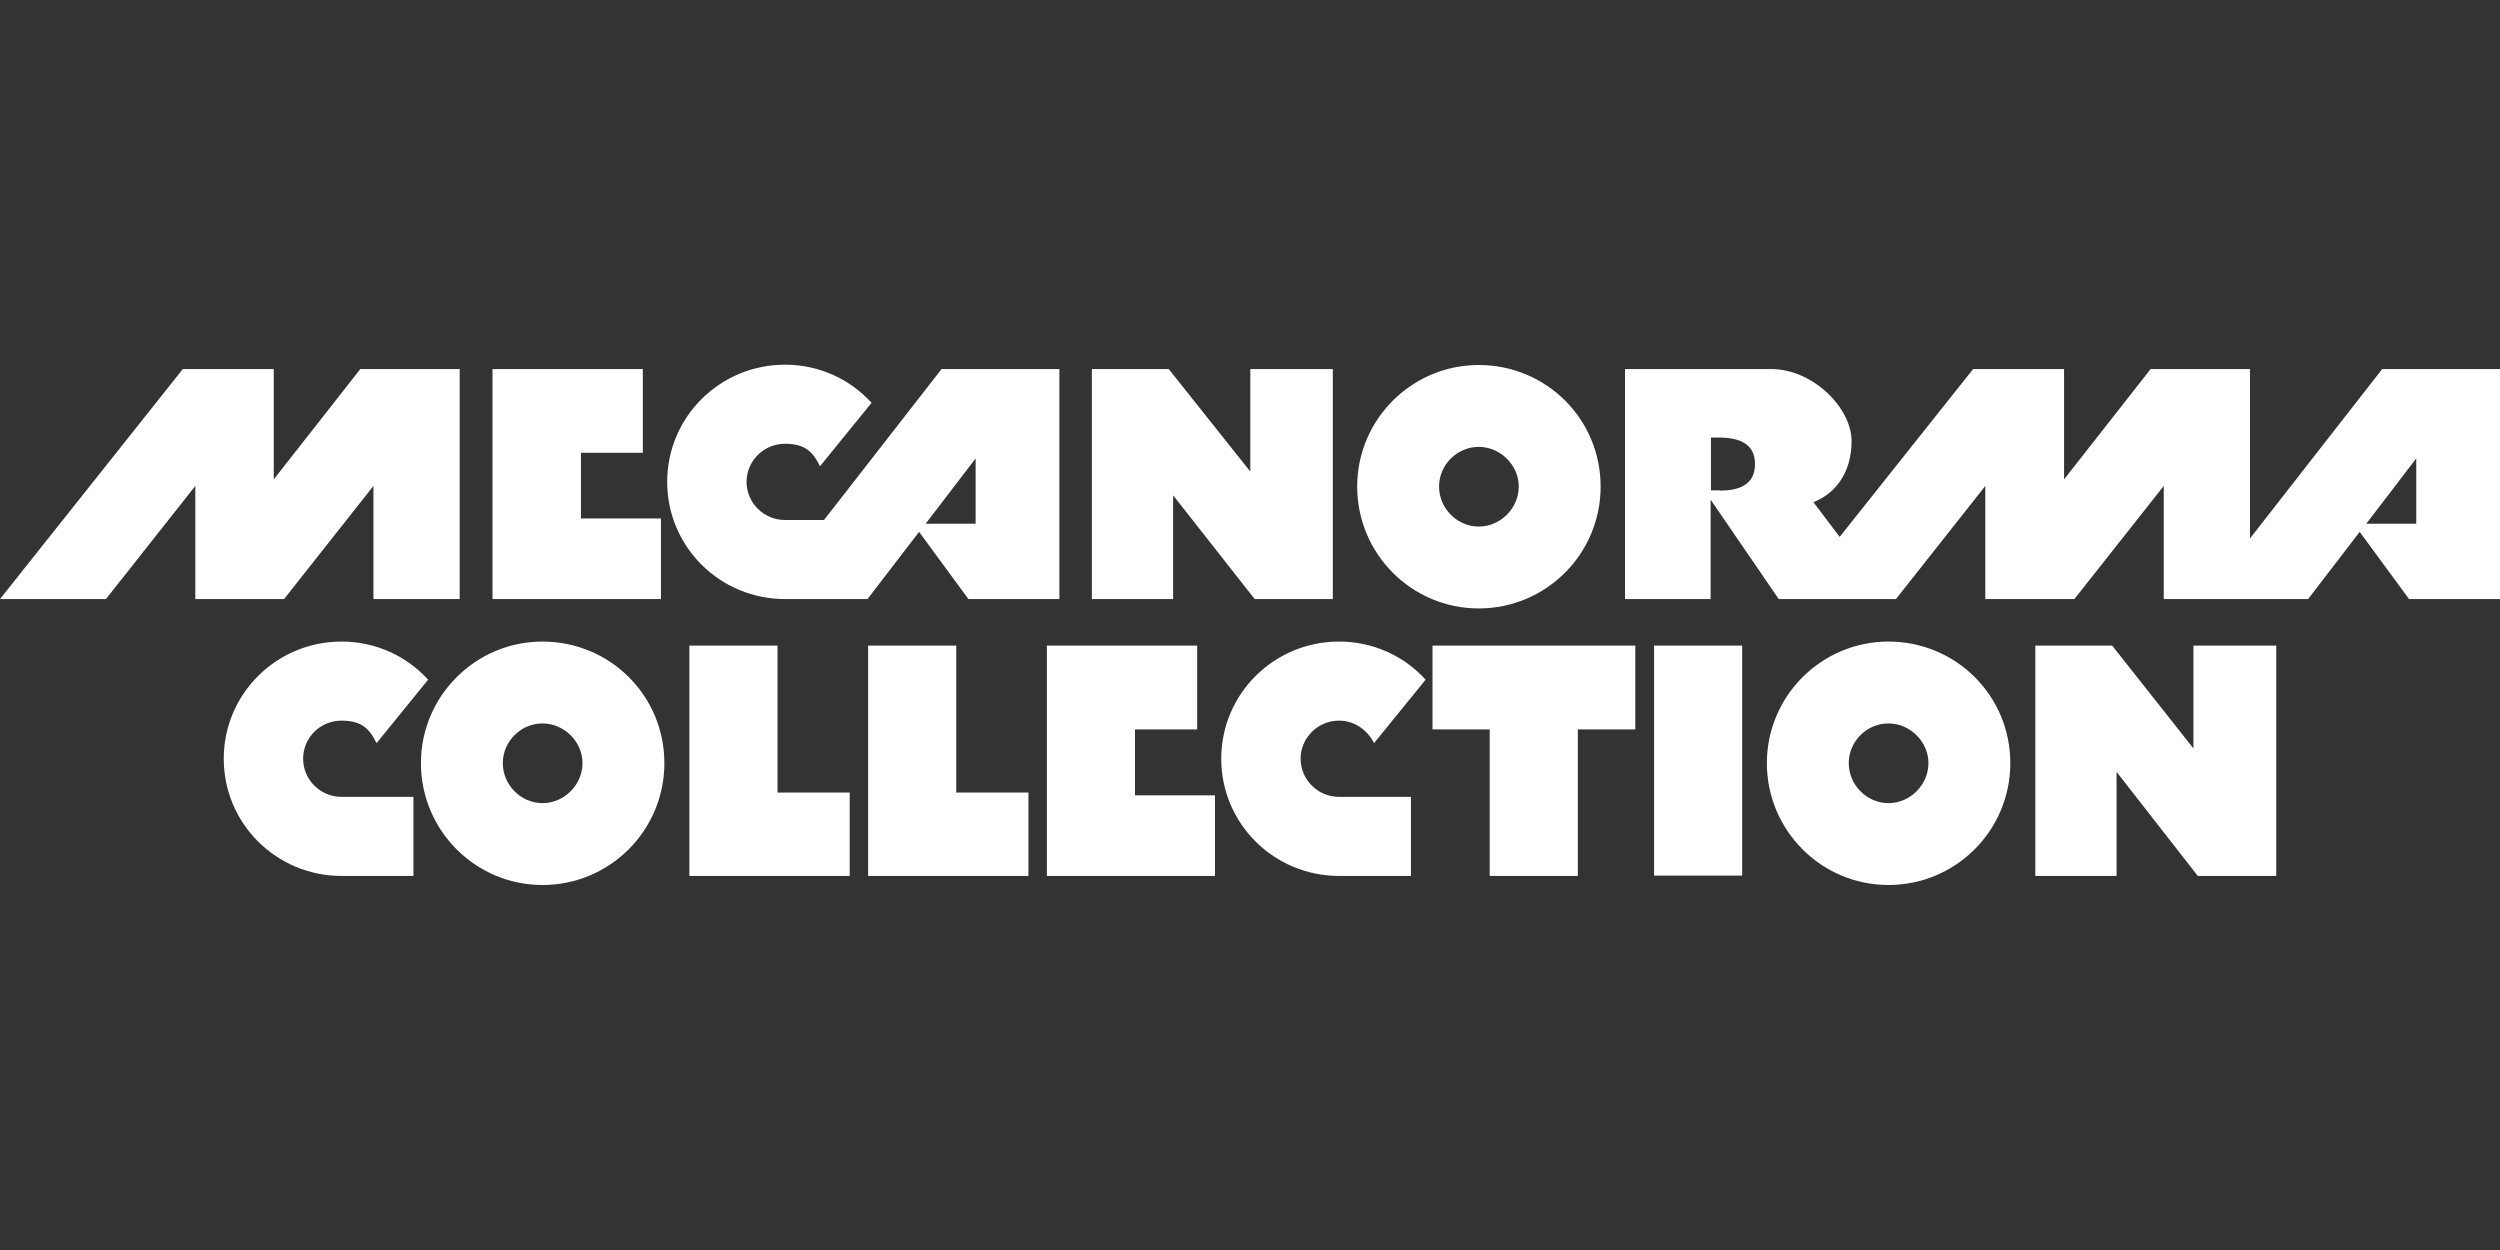
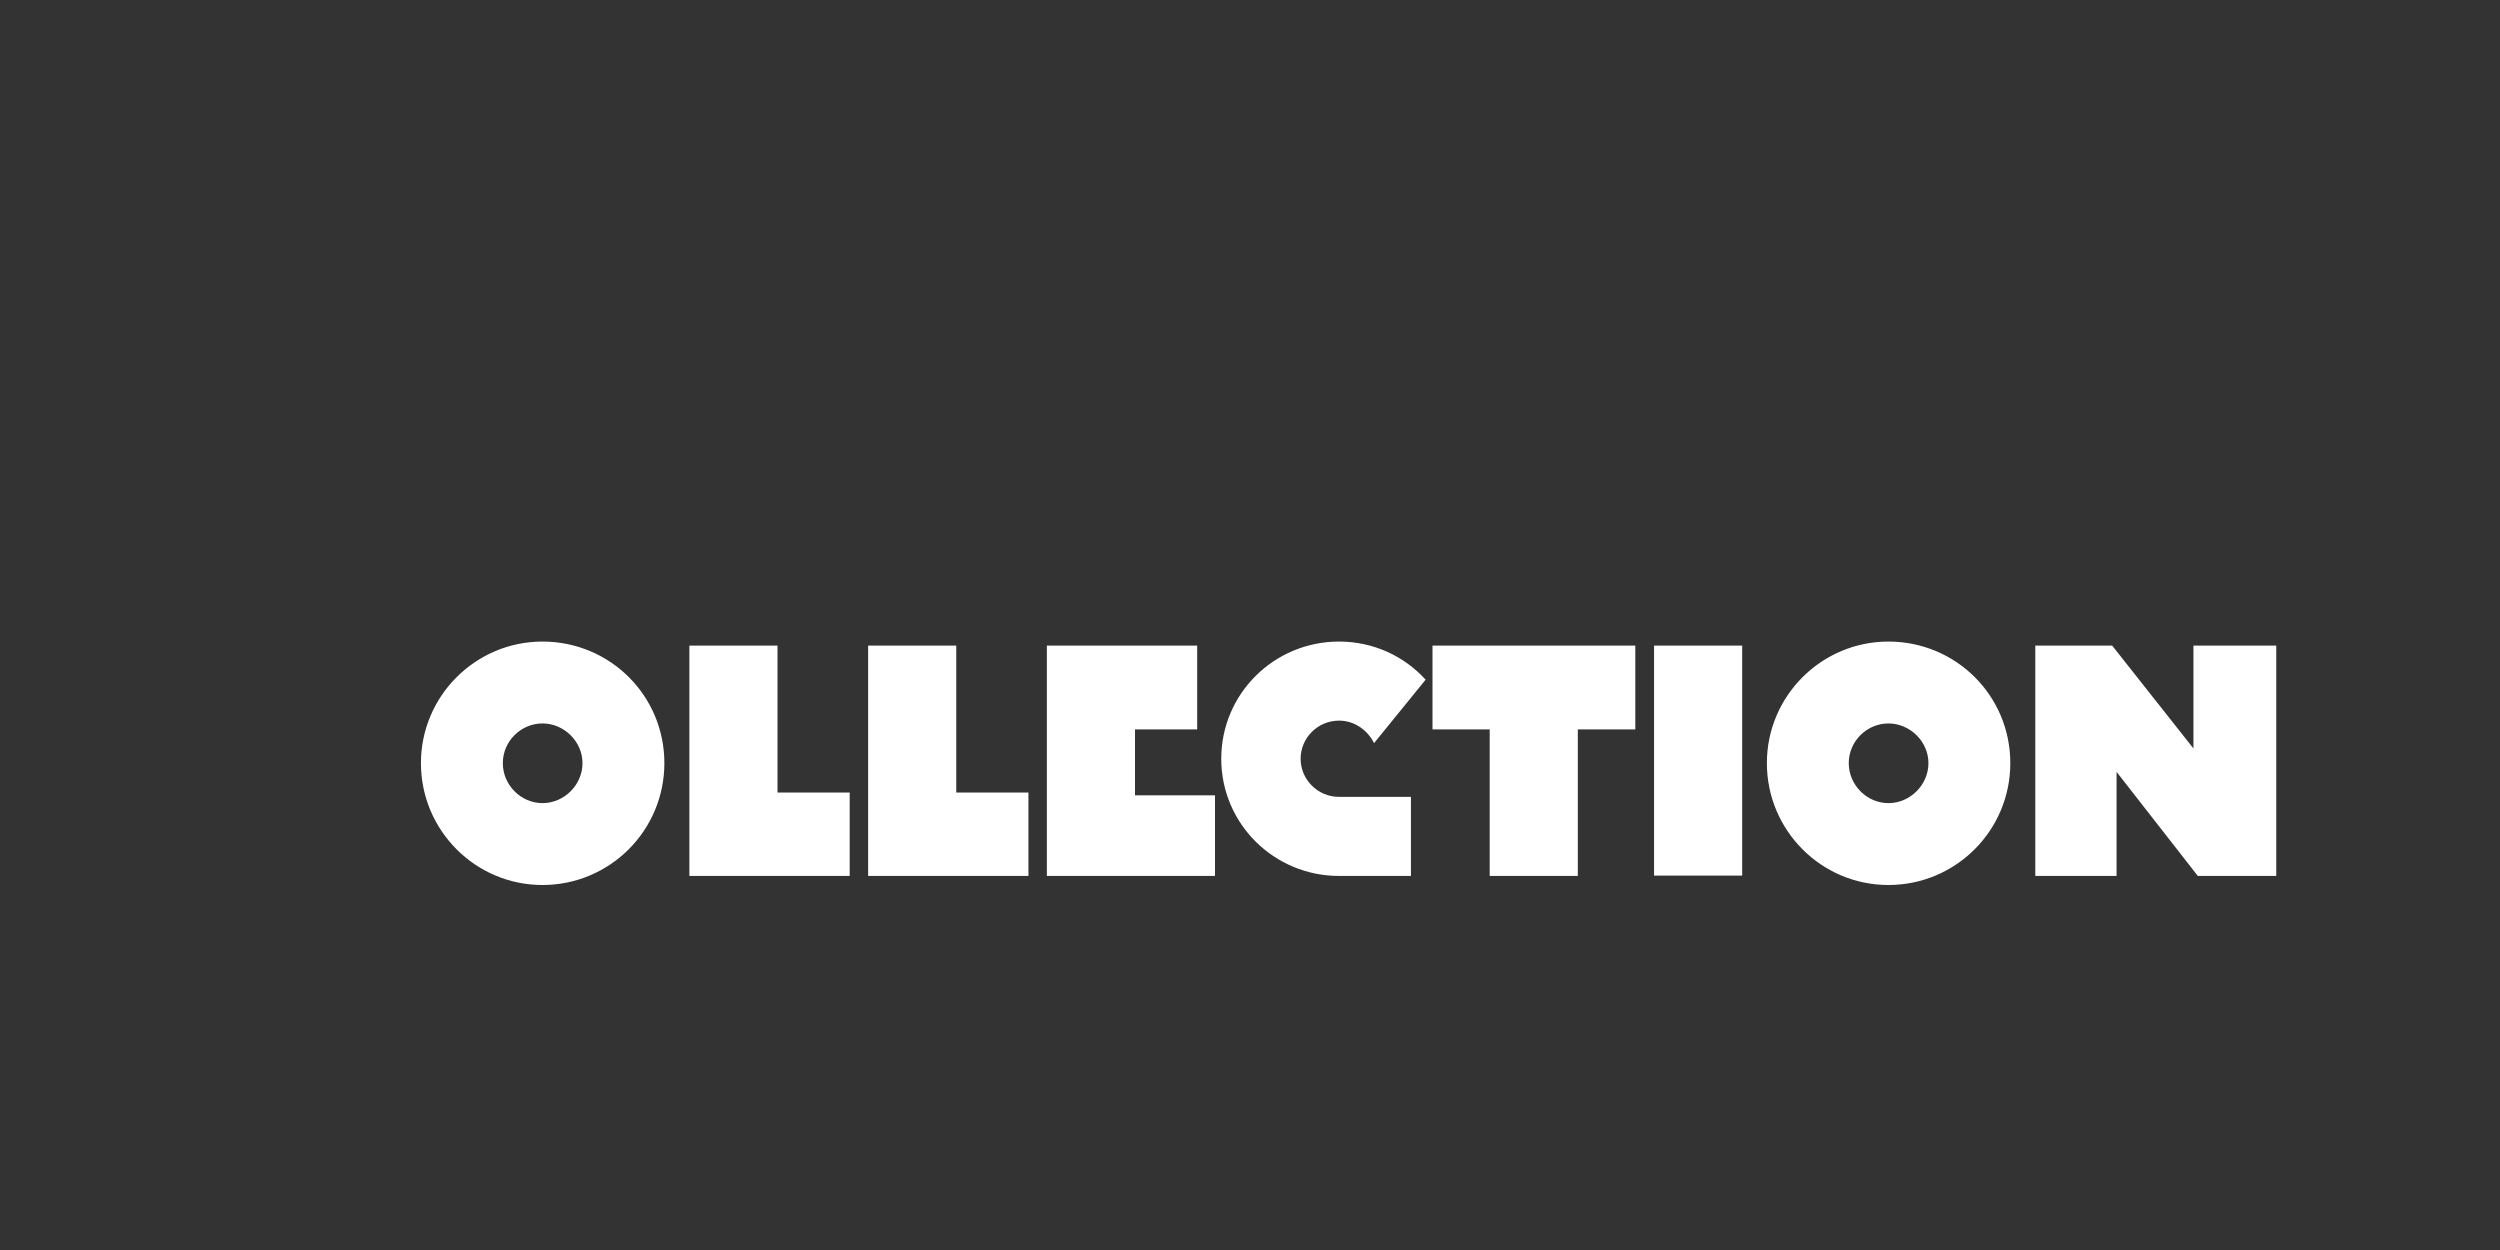
<svg xmlns="http://www.w3.org/2000/svg" id="Layer_1" data-name="Layer 1" viewBox="0 0 800 400">
  <rect x="0" y="0" width="800" height="400" fill="#333333" stroke="none" />
  <defs>
    <style>.cls-1{fill:#fff;stroke-width:0}</style>
  </defs>
-   <path d="M87.6 153.4v-35.3H58.5L0 191.7h33.9l28.6-36.2v36.2h28.4l28.6-36.2v36.2h27.6v-73.6h-31.8zm98.3-8.5h19.8v-26.8h-48.1v73.6h53.9v-25.8h-25.6zm77.7 21.5h-12.4c-6.8 0-12.3-5.5-12.3-12.2s5.5-12.2 12.3-12.2 9.1 3 11.2 7.2l16.5-20.3c-6.9-7.6-16.8-12.2-27.7-12.2-20.8 0-37.7 16.7-37.7 37.5s16.9 37.5 37.7 37.5h26.4l16.5-21.5 15.8 21.5H339v-73.6h-37.7l-37.7 48.4Zm48.6 1.2h-16l16-20.9zm87.9-16.7L374 118.1h-24.6v73.6h26v-33.2l26.1 33.2h25v-73.6h-26.4zm73.1-34.1c-21.4 0-38.9 17.4-38.9 38.9s17.4 39 38.9 39 39-17.4 39-39-17.4-38.9-39-38.9m0 51.7c-6.9 0-12.7-5.8-12.7-12.8s5.8-12.7 12.7-12.7 12.8 5.8 12.8 12.7-5.8 12.8-12.8 12.8m289.1-50.4L720 172.3v-54.2h-31.8l-27.7 35.3v-35.3h-29.1l-42.7 53.7-8.4-11.1c6.8-2.7 12.2-9.1 12.2-19.6s-12.3-23-25.7-23H520v73.6h27.4v-31.8l21.8 31.8h37.5l28.6-36.2v36.2h28.5l28.6-36.2v36.2h46.2l16.5-21.5 15.8 21.5H800v-73.6zm-212 38.8h-2.8V140h2.8c5.9.1 11.3 1.7 11.3 8.5s-5.4 8.5-11.3 8.5Zm222.9 10.7h-16l16-20.9zM97 242.8c0-6.8 5.5-12.2 12.3-12.2s9.1 3 11.2 7.2l16.5-20.3c-6.9-7.6-16.8-12.2-27.7-12.2-20.8 0-37.7 16.7-37.7 37.5s16.9 37.5 37.7 37.5h23V255h-23c-6.8 0-12.3-5.5-12.3-12.2" class="cls-1" />
  <path d="M173.6 205.3c-21.4 0-38.9 17.4-38.9 38.9s17.4 39 38.9 39 39-17.4 39-39-17.4-38.9-39-38.9m0 51.7c-6.9 0-12.7-5.8-12.7-12.8s5.8-12.7 12.7-12.7 12.8 5.8 12.8 12.7-5.8 12.8-12.8 12.8m75.2-50.4h-28.2v73.7h51.3v-26.7h-23.1zm57.2 0h-28.2v73.7h51.3v-26.7H306zm57.2 26.8h19.9v-26.8H335v73.7h53.8v-25.8h-25.6zm65.3-2.8c4.9 0 9.1 3 11.2 7.2l16.5-20.3c-6.9-7.6-16.8-12.2-27.7-12.2-20.8 0-37.7 16.7-37.7 37.5s16.9 37.5 37.7 37.5h23V255h-23c-6.8 0-12.3-5.5-12.3-12.2s5.5-12.2 12.3-12.2m29.9 2.8h18.3v46.9h28.2v-46.9h18.4v-26.8h-64.9zm70.9-26.8h28.2v73.6h-28.2zm75-1.3c-21.4 0-38.9 17.4-38.9 38.9s17.4 39 38.9 39 39-17.4 39-39-17.4-38.9-39-38.9m0 51.7c-6.9 0-12.7-5.8-12.7-12.8s5.8-12.7 12.7-12.7 12.8 5.8 12.8 12.7-5.8 12.8-12.8 12.8m97.6-50.4v32.9l-26-32.9h-24.6v73.7h26V247l26 33.3h25.1v-73.7z" class="cls-1" />
</svg>